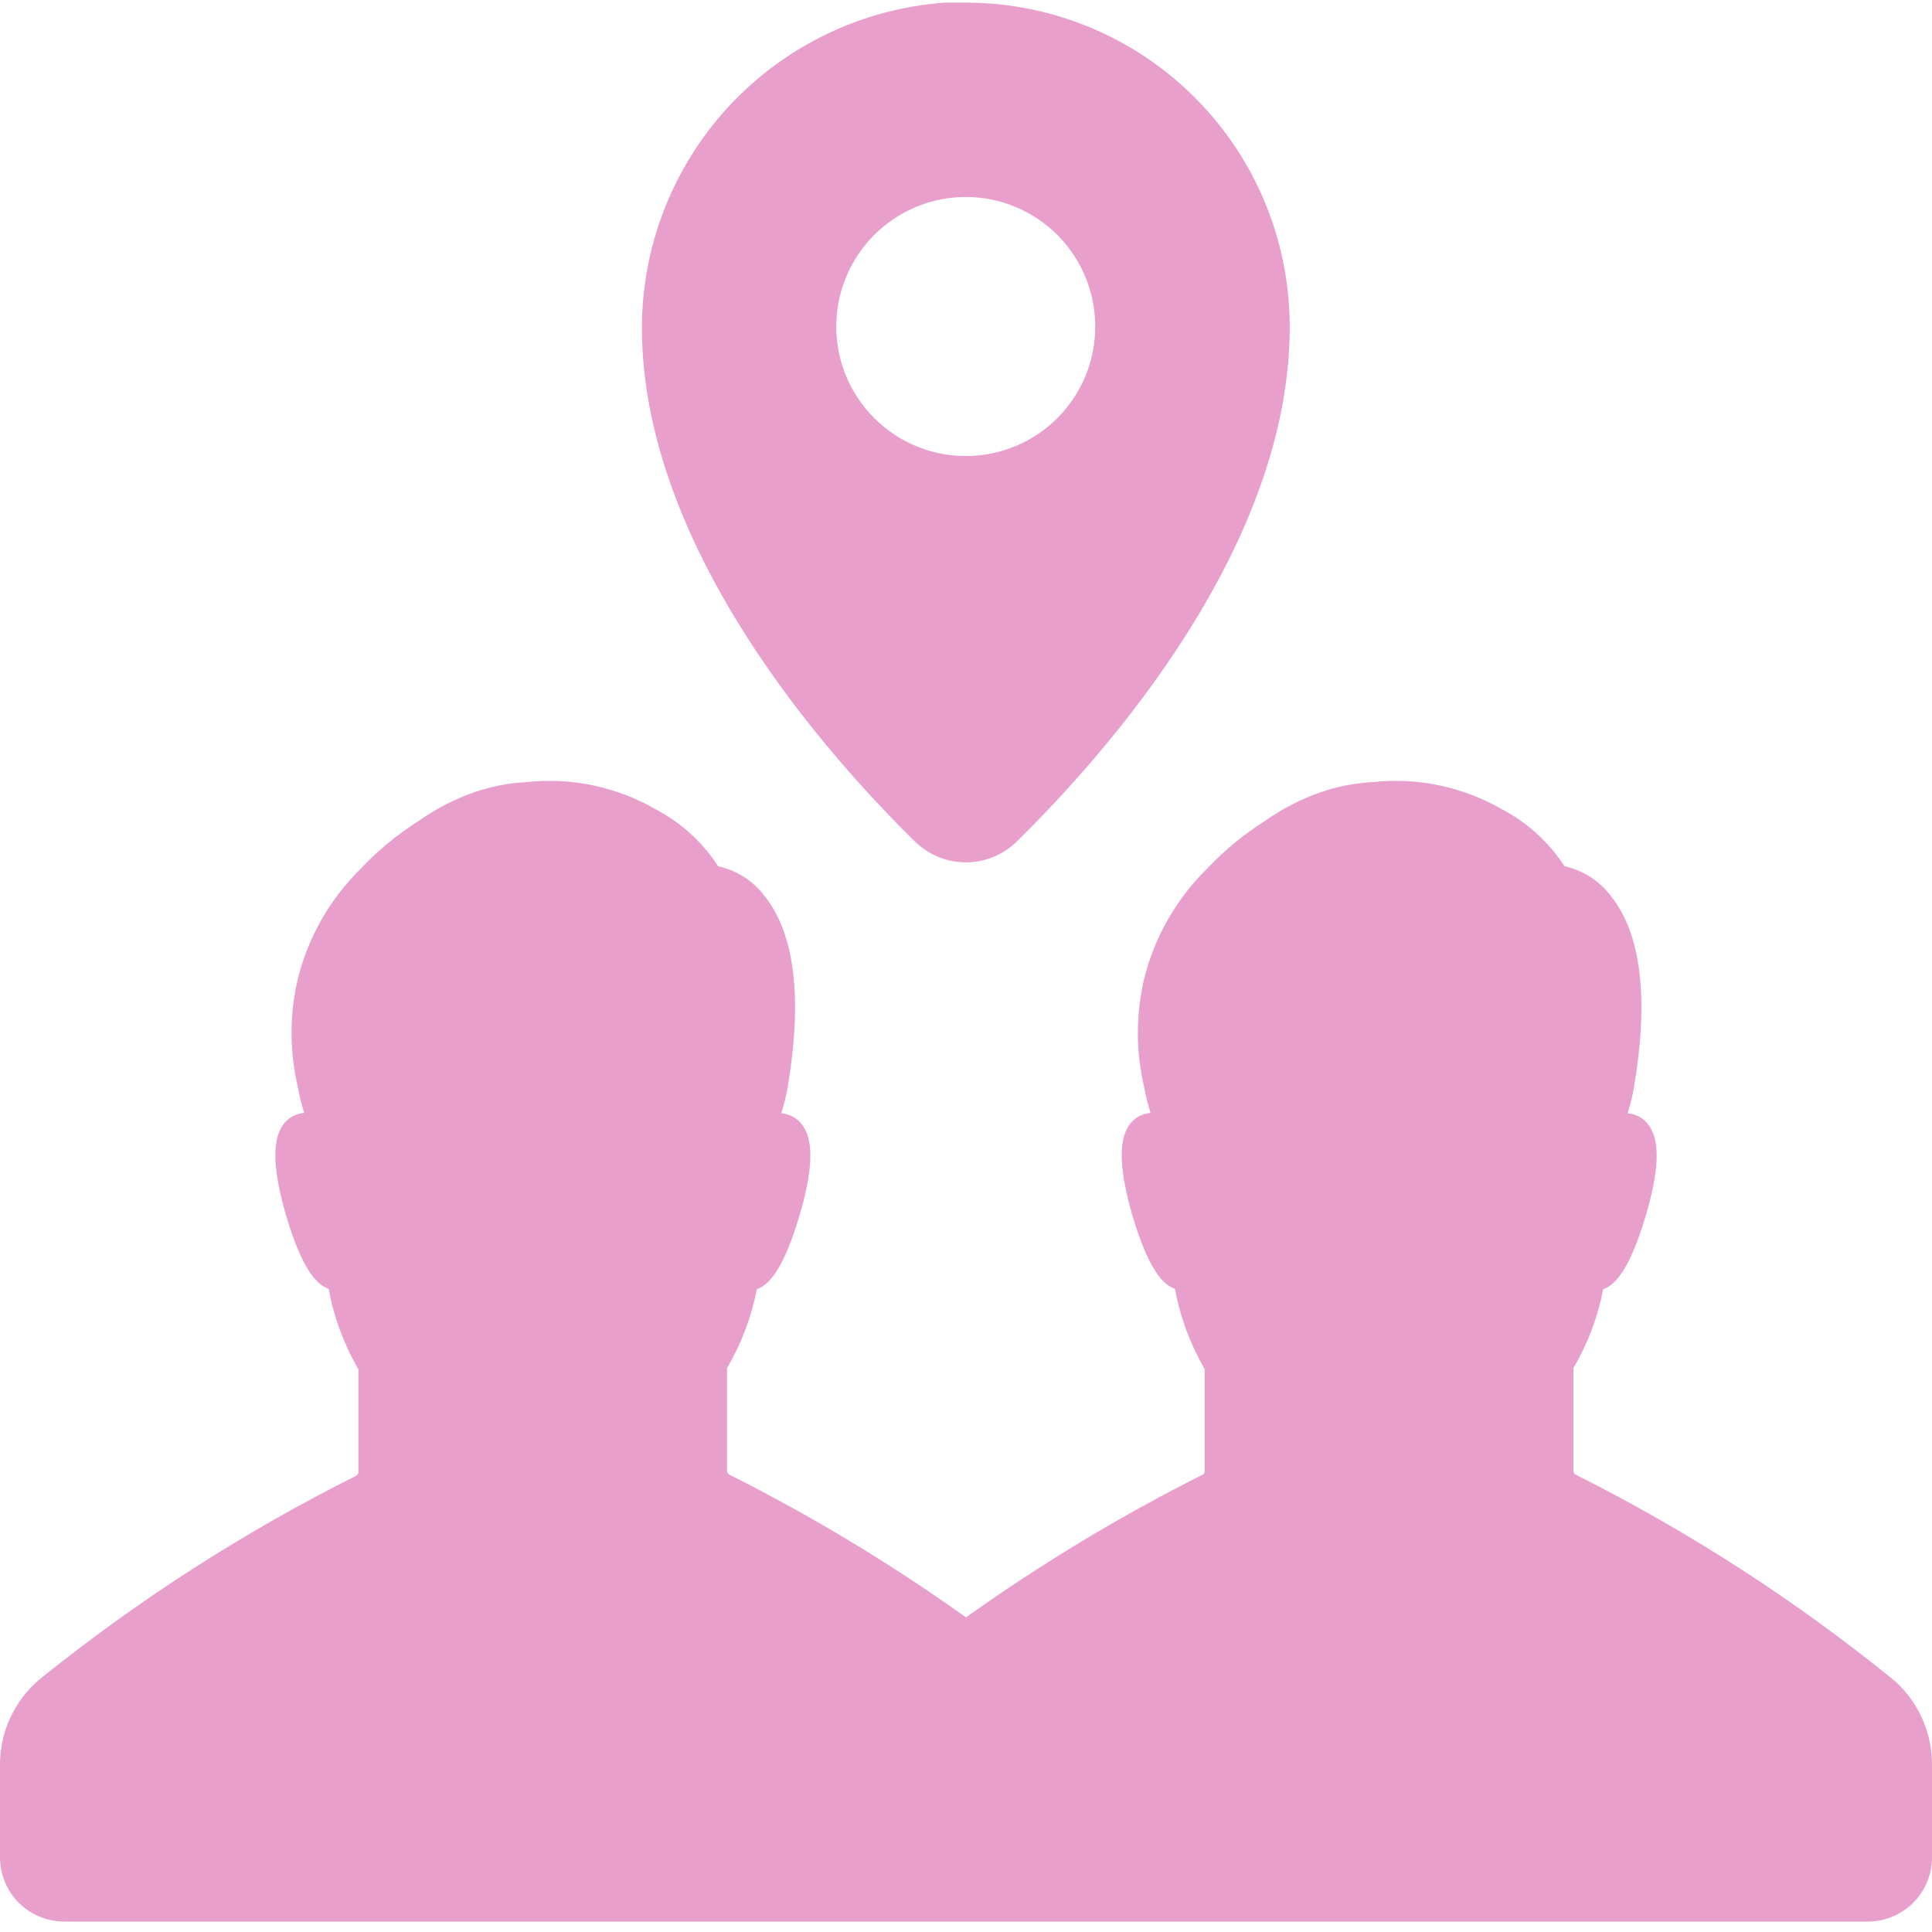
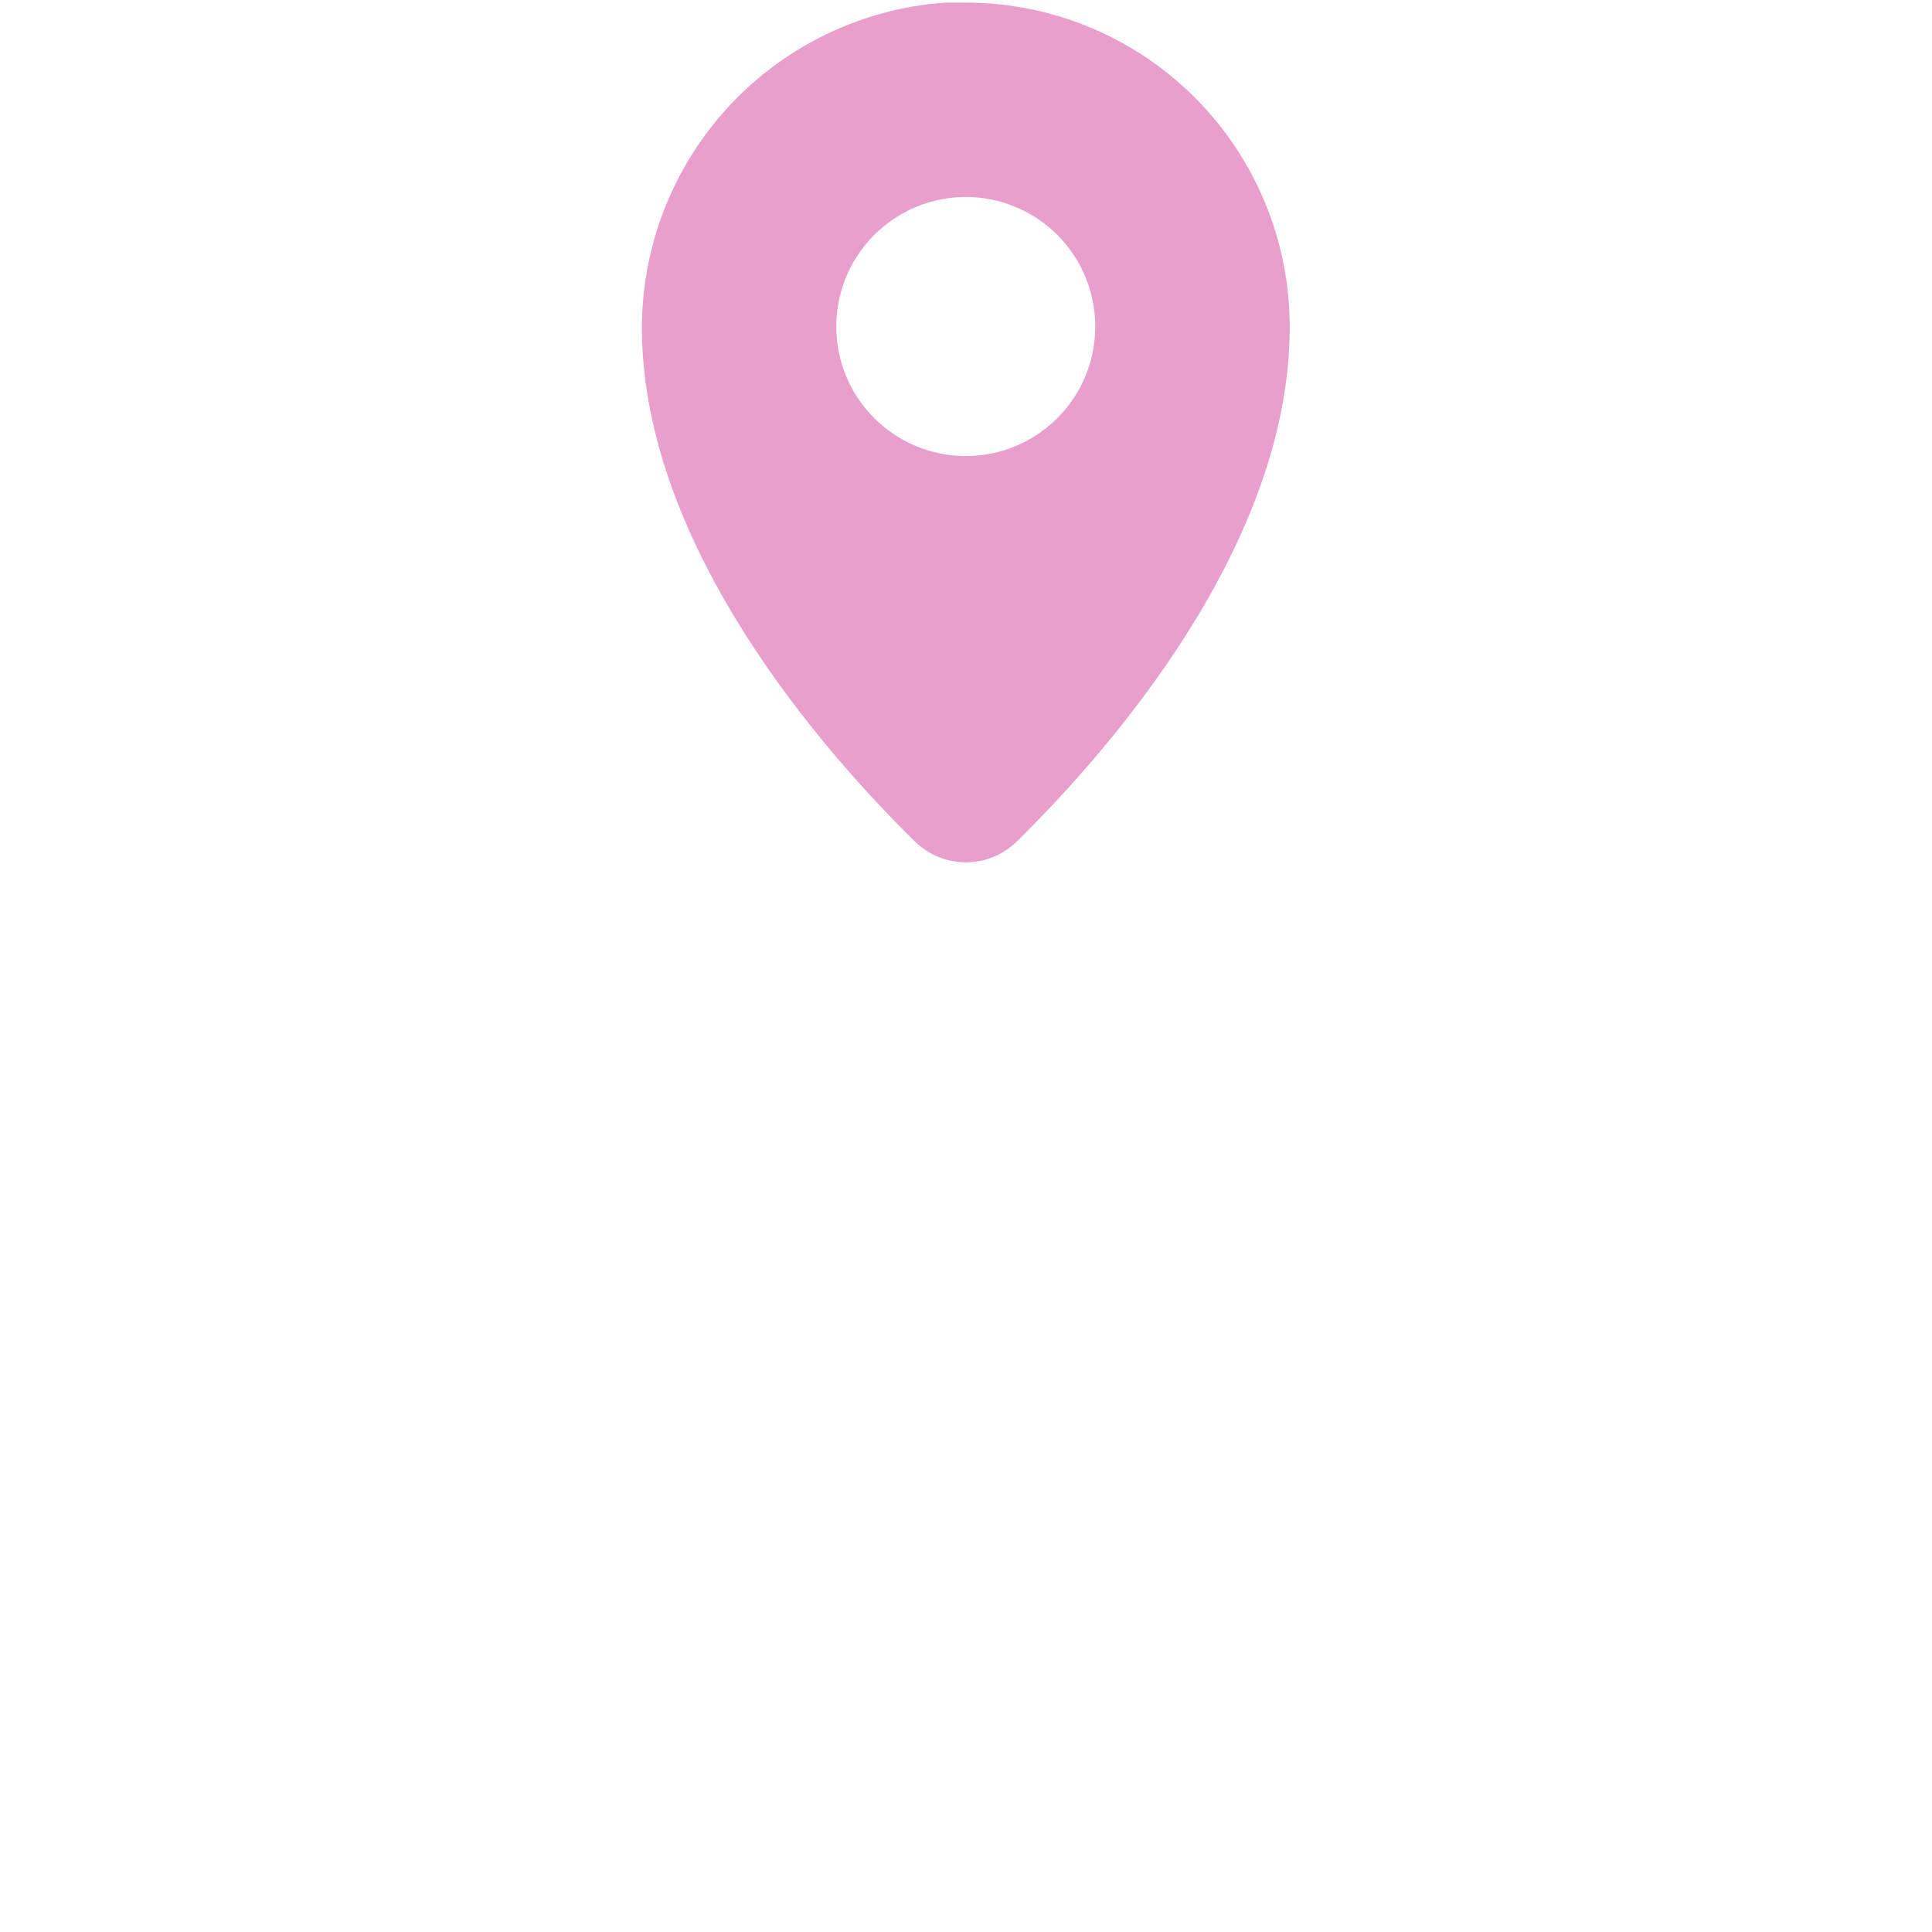
<svg xmlns="http://www.w3.org/2000/svg" width="20" height="20" viewBox="0 0 20 20" fill="none">
-   <path d="M19.579 17.372C18.569 16.555 17.474 15.849 16.312 15.266C16.297 15.258 16.287 15.242 16.288 15.225V14.162C16.437 13.909 16.541 13.633 16.596 13.345C16.761 13.293 16.912 13.025 17.053 12.529C17.181 12.074 17.183 11.78 17.053 11.629C17.002 11.568 16.928 11.531 16.849 11.525C16.877 11.435 16.9 11.343 16.916 11.25C17.069 10.333 16.99 9.672 16.679 9.28C16.562 9.121 16.39 9.01 16.196 8.968C16.035 8.72 15.814 8.518 15.553 8.38C15.148 8.146 14.679 8.046 14.214 8.096C14.031 8.105 13.851 8.14 13.677 8.199C13.47 8.271 13.273 8.372 13.094 8.499C12.874 8.638 12.672 8.805 12.494 8.994C12.175 9.308 11.95 9.703 11.843 10.137C11.758 10.502 11.758 10.882 11.843 11.248C11.86 11.34 11.882 11.431 11.91 11.521C11.831 11.527 11.757 11.564 11.706 11.625C11.579 11.776 11.582 12.07 11.706 12.525C11.847 13.021 11.996 13.29 12.163 13.341C12.217 13.635 12.322 13.916 12.471 14.174V15.237C12.468 15.249 12.46 15.26 12.449 15.266C11.596 15.694 10.777 16.189 10 16.743C9.223 16.189 8.404 15.694 7.551 15.266C7.536 15.258 7.526 15.242 7.526 15.225V14.162C7.675 13.909 7.779 13.633 7.835 13.345C8 13.293 8.151 13.025 8.292 12.529C8.42 12.074 8.422 11.78 8.292 11.629C8.241 11.568 8.167 11.531 8.088 11.525C8.116 11.435 8.138 11.343 8.155 11.25C8.308 10.333 8.228 9.672 7.918 9.28C7.8 9.121 7.628 9.01 7.435 8.968C7.274 8.72 7.053 8.518 6.792 8.38C6.387 8.146 5.918 8.046 5.453 8.096C5.27 8.105 5.09 8.14 4.916 8.199C4.709 8.271 4.512 8.372 4.333 8.499C4.113 8.638 3.911 8.805 3.733 8.994C3.414 9.308 3.189 9.703 3.082 10.137C2.997 10.503 2.997 10.882 3.082 11.248C3.098 11.34 3.121 11.431 3.149 11.521C3.07 11.527 2.996 11.564 2.945 11.625C2.818 11.776 2.82 12.07 2.945 12.525C3.086 13.021 3.235 13.29 3.402 13.341C3.456 13.635 3.56 13.916 3.71 14.174V15.237C3.71 15.255 3.701 15.27 3.686 15.278C2.525 15.859 1.431 16.562 0.42 17.376C0.153 17.596 -0.001 17.924 2.86631e-06 18.27V19.227C2.86631e-06 19.404 0.07 19.573 0.195 19.698C0.32 19.822 0.489 19.892 0.665 19.892H19.335C19.511 19.892 19.68 19.822 19.805 19.698C19.93 19.573 20 19.404 20 19.227V18.27C20.002 17.923 19.848 17.593 19.58 17.372L19.579 17.372Z" fill="#E89FCC" />
  <path d="M9.998 0.027H9.781H9.781C8.924 0.089 8.122 0.475 7.539 1.107C6.957 1.739 6.637 2.569 6.645 3.429C6.667 5.674 8.532 7.788 9.471 8.711V8.711C9.612 8.849 9.801 8.927 9.999 8.927C10.196 8.927 10.386 8.849 10.526 8.711C11.471 7.782 13.351 5.65 13.351 3.39C13.353 2.499 13.001 1.644 12.372 1.013C11.743 0.382 10.889 0.027 9.998 0.027L9.998 0.027ZM9.998 4.721C9.642 4.721 9.301 4.58 9.05 4.328C8.798 4.077 8.657 3.736 8.657 3.38C8.657 3.025 8.798 2.684 9.05 2.432C9.301 2.181 9.642 2.039 9.998 2.039C10.353 2.039 10.694 2.181 10.946 2.432C11.197 2.684 11.338 3.025 11.338 3.38C11.338 3.736 11.197 4.077 10.946 4.328C10.694 4.58 10.353 4.721 9.998 4.721Z" fill="#E89FCC" />
</svg>